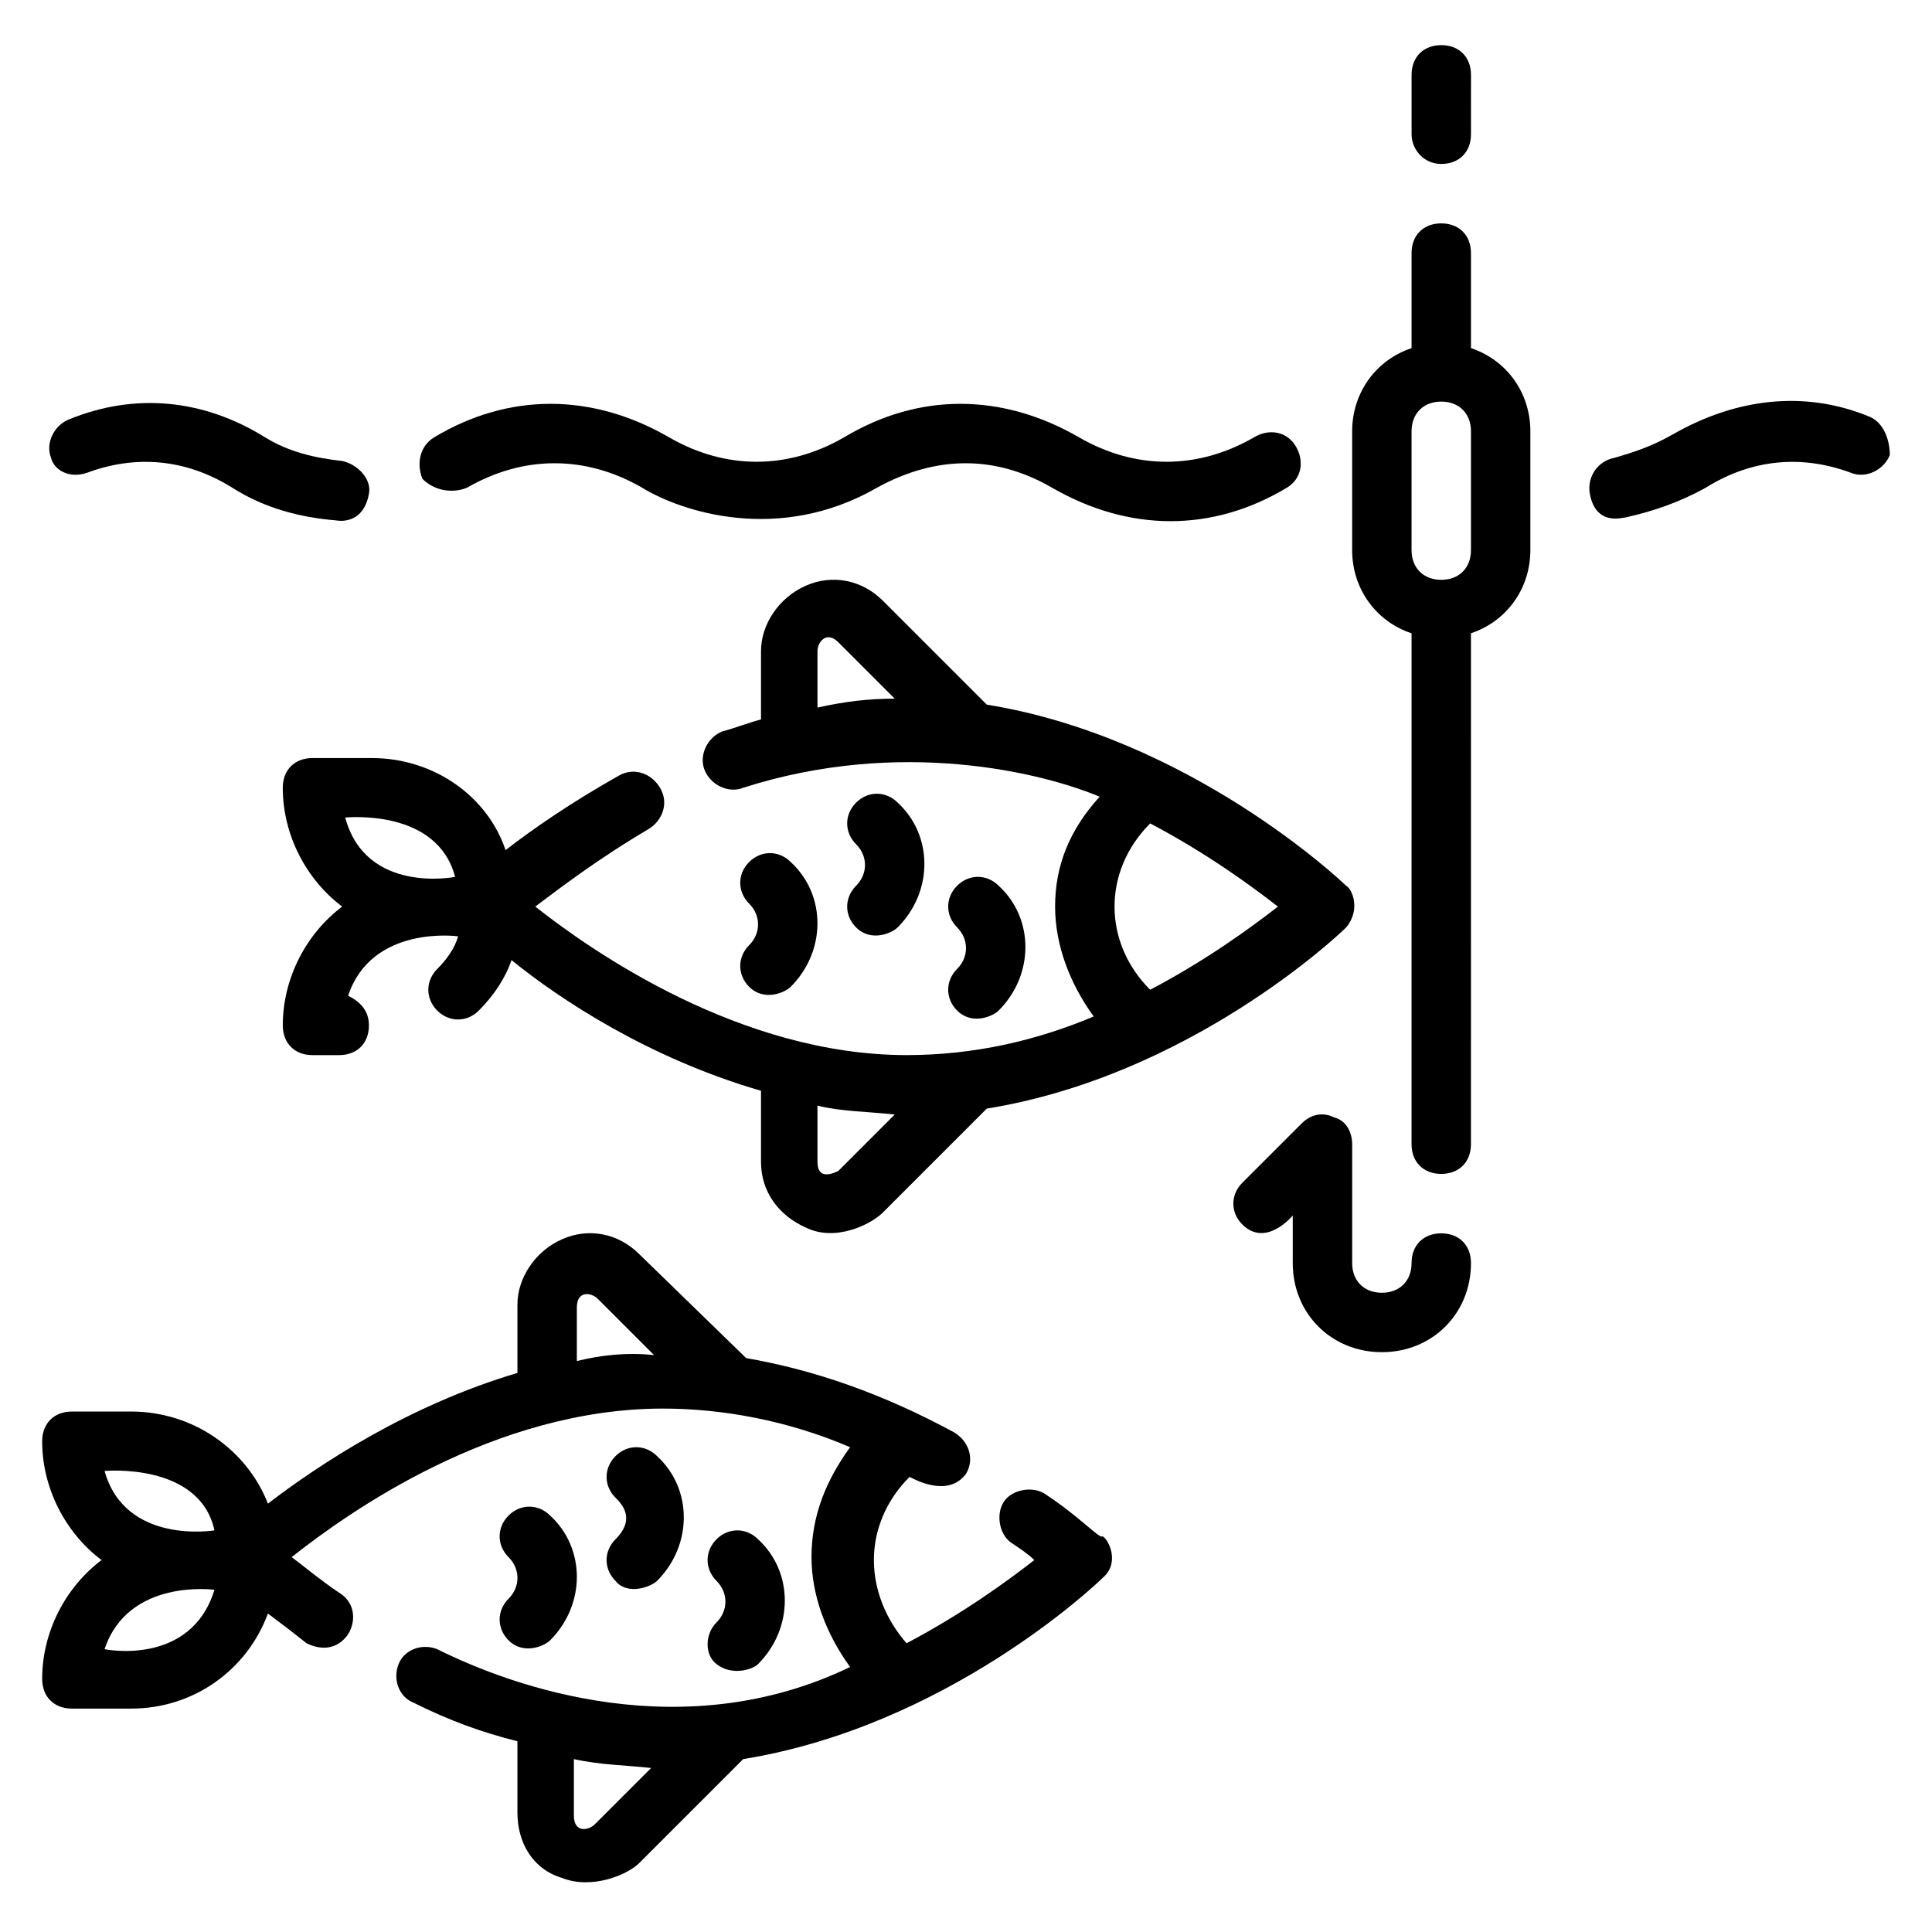
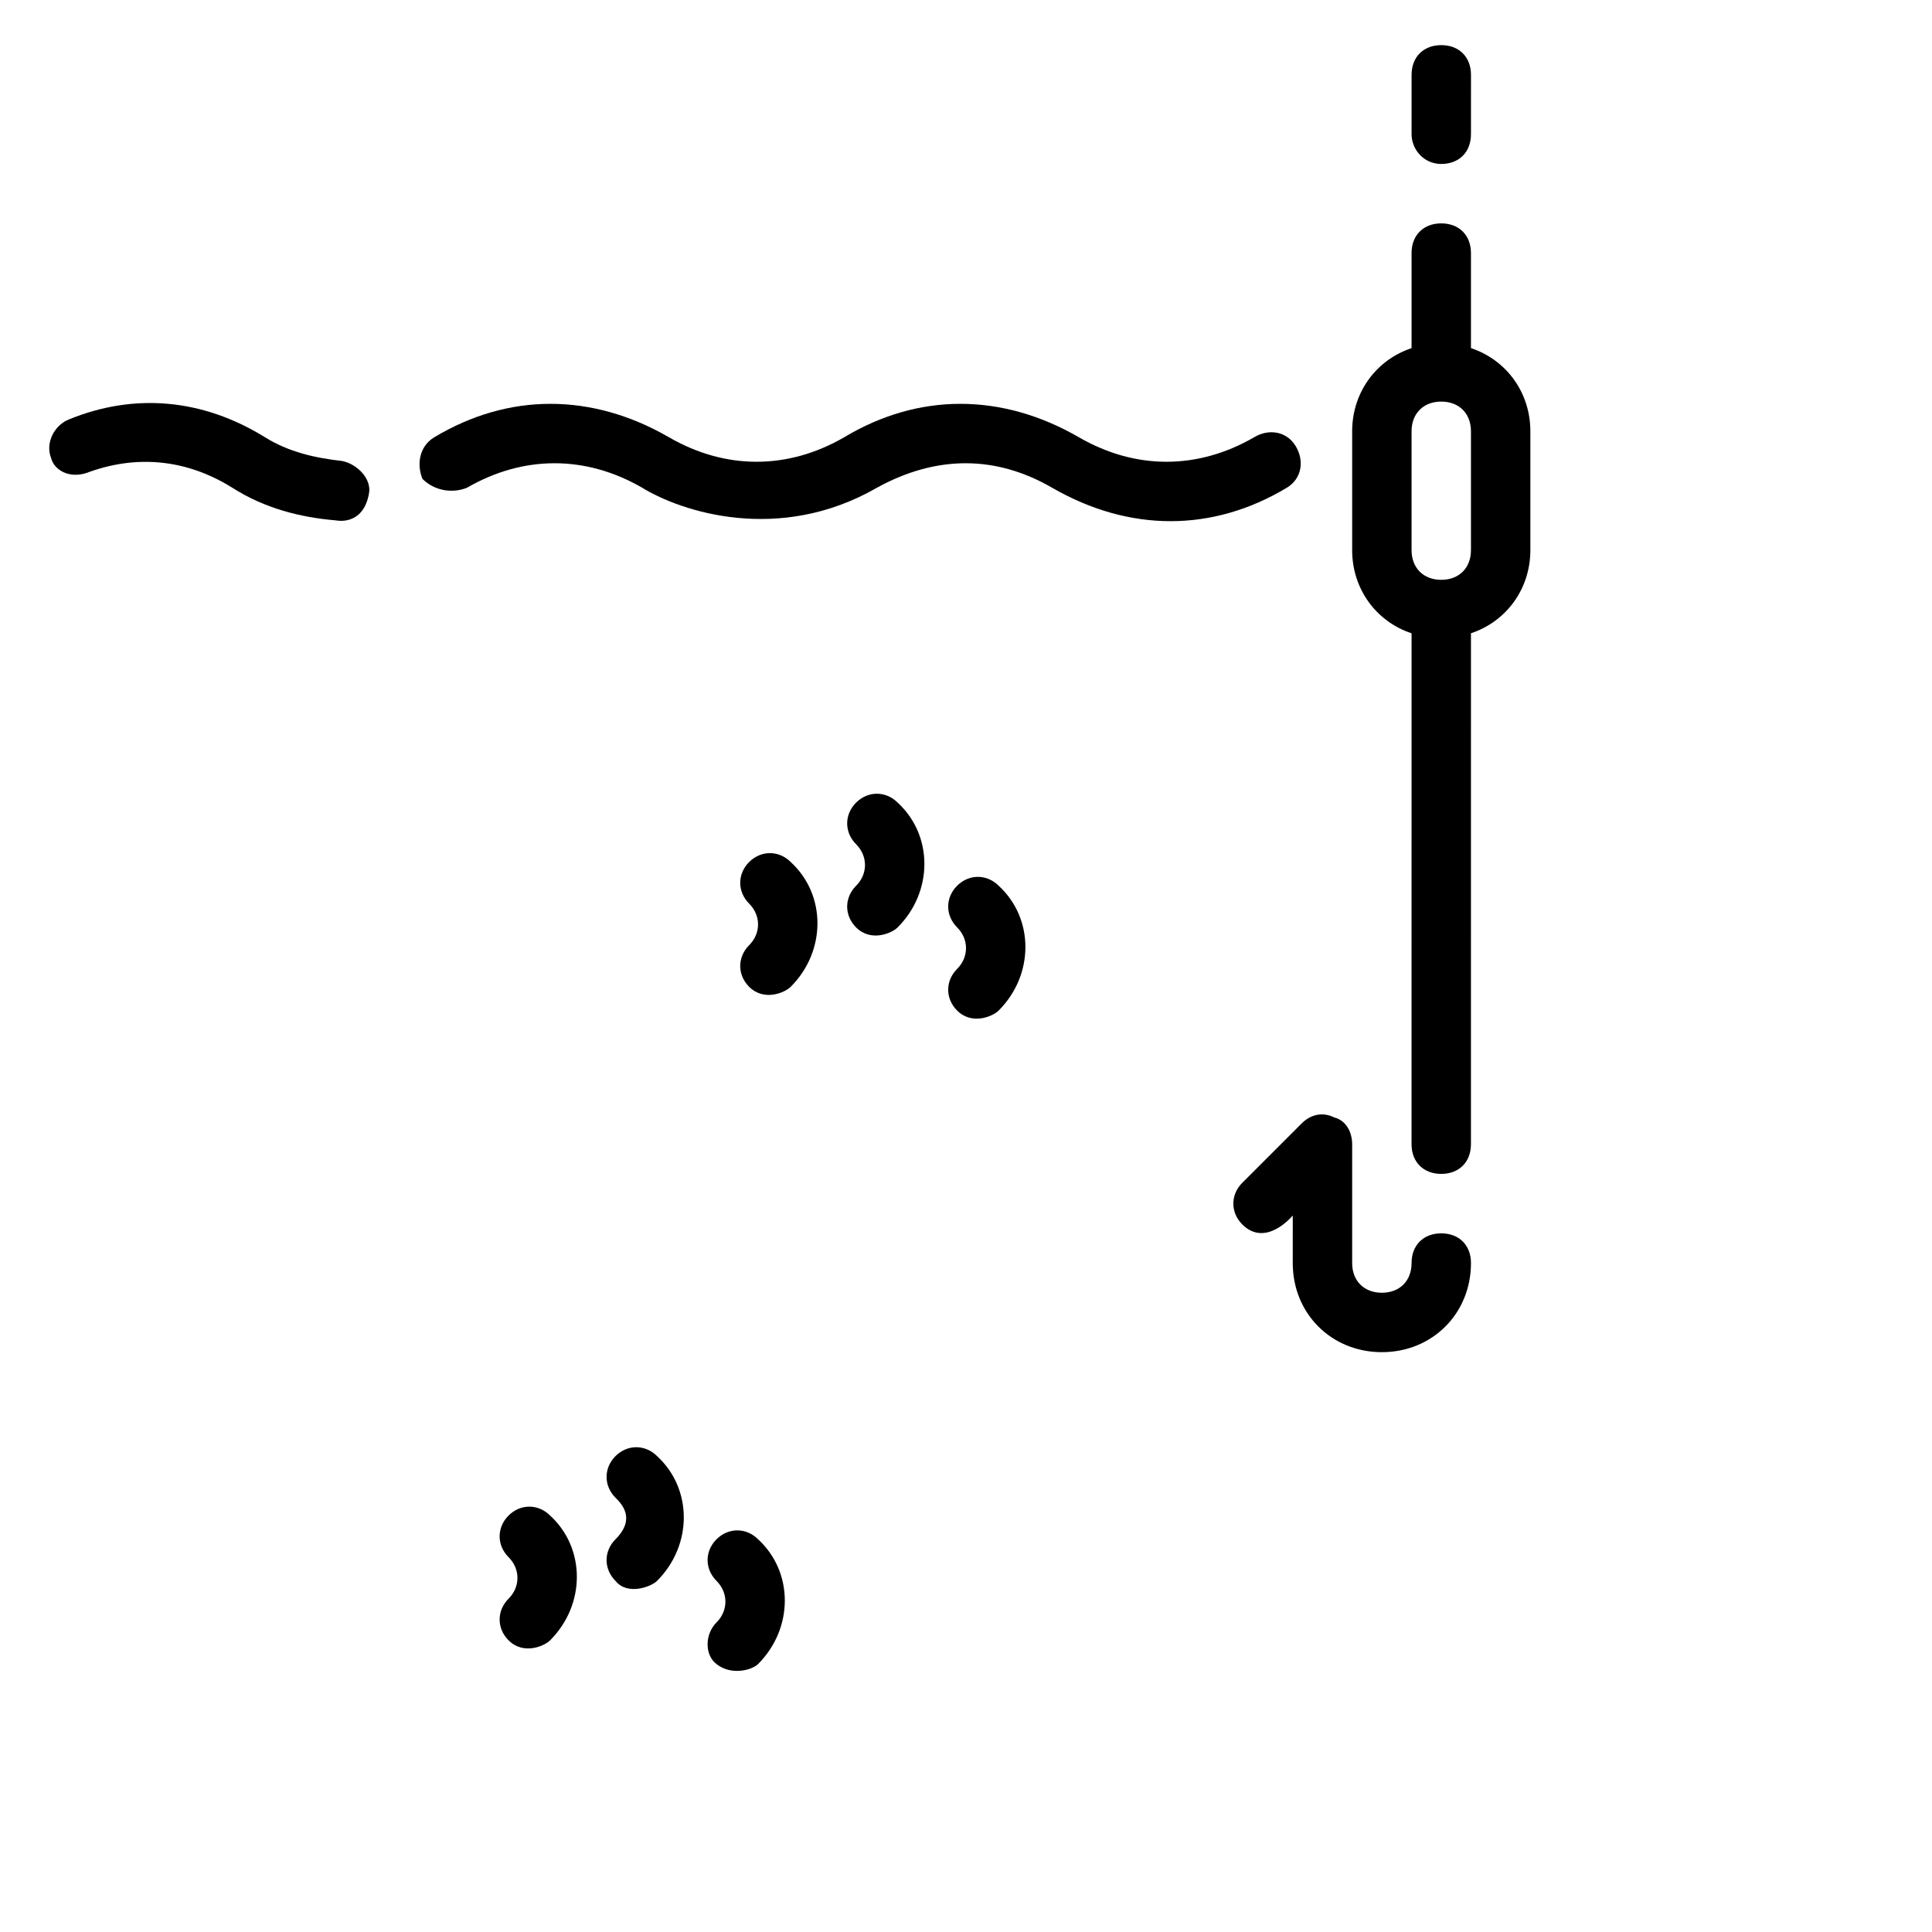
<svg xmlns="http://www.w3.org/2000/svg" fill="#000000" width="800px" height="800px" version="1.1" viewBox="144 144 512 512">
  <g>
-     <path d="m639.31 254.37c-17.32-7.086-35.426-4.723-51.957 4.723-5.512 3.148-10.234 4.723-15.742 6.297-3.938 0.789-7.086 4.723-6.297 9.445 1.574 8.66 8.66 6.297 9.445 6.297 7.086-1.574 14.168-3.938 21.254-7.871 12.594-7.871 25.977-8.66 38.574-3.938 3.938 1.574 8.66-0.789 10.234-4.723 0-3.934-1.578-8.656-5.512-10.23z" />
    <path d="m267.75 273.26c14.957-8.66 31.488-8.66 46.445 0 10.234 6.297 36.211 14.957 62.188 0 15.742-8.66 31.488-8.66 46.445 0 20.469 11.809 42.508 11.809 62.188 0 3.938-2.363 4.723-7.086 2.363-11.02-2.363-3.938-7.086-4.723-11.02-2.363-14.957 8.66-31.488 8.66-46.445 0-20.469-11.809-42.508-11.809-62.188 0-14.957 8.66-31.488 8.66-46.445 0-20.469-11.809-42.508-11.809-62.188 0-3.938 2.363-4.723 7.086-3.148 11.02 3.144 3.152 7.867 3.938 11.805 2.363z" />
    <path d="m166.99 269.32c12.594-4.723 25.977-3.938 38.574 3.938 8.66 5.512 18.105 7.871 27.551 8.66 0 0 7.086 1.574 8.66-7.086 0.789-3.938-3.148-7.871-7.086-8.66-7.086-0.789-14.168-2.363-20.469-6.297-16.531-10.234-34.637-11.809-51.957-4.723-3.938 1.574-6.297 6.297-4.723 10.234 0.789 3.144 4.723 5.508 9.449 3.934z" />
    <path d="m525.95 470.85c-4.723 0-7.871 3.148-7.871 7.871s-3.148 7.871-7.871 7.871c-4.723 0-7.871-3.148-7.871-7.871v-31.488c0-3.148-1.574-6.297-4.723-7.086-3.148-1.574-6.297-0.789-8.66 1.574l-15.742 15.742c-3.148 3.148-3.148 7.871 0 11.02 6.297 6.297 13.383-2.363 13.383-2.363l-0.004 12.602c0 13.383 10.234 23.617 23.617 23.617 13.383 0 23.617-10.234 23.617-23.617 0-4.723-3.148-7.871-7.875-7.871z" />
    <path d="m533.82 236.26v-25.191c0-4.723-3.148-7.871-7.871-7.871s-7.871 3.148-7.871 7.871v25.191c-9.445 3.148-15.742 11.809-15.742 22.043v31.488c0 10.234 6.297 18.895 15.742 22.043l-0.004 135.39c0 4.723 3.148 7.871 7.871 7.871 4.723 0 7.871-3.148 7.871-7.871l0.004-135.4c9.445-3.148 15.742-11.809 15.742-22.043v-31.488c0-10.23-6.297-18.891-15.742-22.039zm0 53.527c0 4.723-3.148 7.871-7.871 7.871s-7.871-3.148-7.871-7.871v-31.488c0-4.723 3.148-7.871 7.871-7.871s7.871 3.148 7.871 7.871z" />
    <path d="m525.95 187.45c4.723 0 7.871-3.148 7.871-7.871l0.004-15.746c0-4.723-3.148-7.871-7.871-7.871s-7.871 3.148-7.871 7.871v15.742c-0.004 3.941 3.144 7.875 7.867 7.875z" />
-     <path d="m421.25 540.12c-3.148-2.363-8.66-1.574-11.02 1.574-2.363 3.148-1.574 8.66 1.574 11.02 2.363 1.574 4.723 3.148 6.297 4.723-7.086 5.512-18.895 14.168-33.852 22.043-5.512-6.297-8.66-14.168-8.66-22.043 0-7.871 3.148-15.742 9.445-22.043 1.574 0.789 10.234 5.512 14.957-0.789 2.363-3.938 0.789-8.66-3.148-11.02-18.895-10.234-37-16.531-55.105-19.68l-28.336-27.551c-5.512-5.512-13.383-7.086-20.469-3.938-7.086 3.148-11.809 10.234-11.809 17.32v18.105c-29.125 8.66-52.742 24.402-66.125 34.637-5.508-14.168-19.68-24.402-36.211-24.402h-15.742c-4.723 0-7.871 3.148-7.871 7.871 0 12.594 6.297 24.402 15.742 31.488-9.445 7.086-15.742 18.895-15.742 31.488 0 4.723 3.148 7.871 7.871 7.871h15.742c16.531 0 30.699-10.234 36.211-25.191 3.148 2.363 6.297 4.723 10.234 7.871 1.574 0.789 7.086 3.148 11.02-2.363 2.363-3.938 1.574-8.66-2.363-11.02-4.723-3.148-9.445-7.086-12.594-9.445 14.957-11.809 53.531-39.359 98.398-39.359 15.742 0 33.062 3.148 49.594 10.234-6.297 8.66-10.234 18.105-10.234 29.125 0 10.234 3.938 20.469 10.234 29.125-44.082 21.254-88.953 5.512-109.42-4.723-3.938-1.574-8.66 0-10.234 3.938s0 8.66 3.938 10.234c9.445 4.723 18.105 7.871 27.551 10.234v18.895c0 7.871 3.938 14.957 11.809 17.32 7.871 3.148 17.32-0.789 20.469-3.938l27.551-27.551c53.531-8.66 92.891-45.656 95.25-48.02 4.723-3.938 1.574-10.234 0-11.02-0.781 0.785-5.504-4.727-14.949-11.023zm-249.54 40.934c6.297-18.895 29.125-15.742 29.125-15.742-6.297 20.465-29.125 15.742-29.125 15.742zm0-47.23s25.191-2.363 29.125 15.742c0 0-23.617 3.938-29.125-15.742zm125.16-29.129v-14.168c0-4.723 3.938-3.938 5.512-2.363l14.957 14.957c-7.086-0.785-14.172 0-20.469 1.574zm4.723 122.8c-1.574 1.574-5.512 2.363-5.512-2.363v-14.957c7.086 1.574 13.383 1.574 20.469 2.363z" />
-     <path d="m218.94 352.77c0 12.594 6.297 24.402 15.742 31.488-9.445 7.086-15.742 18.895-15.742 31.488 0 4.723 3.148 7.871 7.871 7.871h7.086c4.723 0 7.871-3.148 7.871-7.871 0-3.938-2.363-6.297-5.512-7.871 6.297-18.895 29.125-15.742 29.125-15.742-0.789 3.148-3.148 6.297-5.512 8.66-3.148 3.148-3.148 7.871 0 11.02 3.148 3.148 7.871 3.148 11.02 0 3.938-3.938 7.086-8.66 8.66-13.383 12.594 10.234 36.211 25.977 66.125 34.637v18.895c0 7.871 4.723 14.168 11.809 17.32 7.871 3.938 17.32-0.789 20.469-3.938l27.551-27.551c53.531-8.66 92.891-45.656 95.25-48.02 3.938-4.723 1.574-10.234 0-11.02-1.574-1.574-41.723-39.359-95.25-48.02l-27.551-27.551c-5.512-5.512-13.383-7.086-20.469-3.938-7.086 3.148-11.809 10.234-11.809 17.32v18.105c-3.148 0.789-7.086 2.363-10.234 3.148-3.938 1.574-6.297 6.297-4.723 10.234s6.297 6.297 10.234 4.723c41.723-13.383 79.508-3.938 94.465 2.363-7.867 8.652-11.805 18.098-11.805 29.117 0 10.234 3.938 20.469 10.234 29.125-14.957 6.297-31.488 10.234-49.594 10.234-44.082 0-83.445-27.551-98.398-39.359 6.297-4.723 16.531-12.594 29.914-20.469 3.938-2.363 5.512-7.086 3.148-11.02-2.363-3.938-7.086-5.512-11.02-3.148-12.594 7.086-22.828 14.168-29.914 19.68-4.727-14.168-18.895-24.402-35.426-24.402h-15.742c-4.727 0-7.875 3.148-7.875 7.871zm141.7-21.254v-14.957c0-2.363 2.363-5.512 5.512-2.363l14.957 14.957c-7.086 0-13.383 0.789-20.469 2.363zm88.168 30.699c14.957 7.871 26.766 16.531 33.852 22.043-7.086 5.512-18.895 14.168-33.852 22.043-6.297-6.297-9.445-14.172-9.445-22.043s3.148-15.742 9.445-22.043zm-88.168 74.785c6.297 1.574 13.383 1.574 20.469 2.363l-14.957 14.957c-1.574 0.785-5.512 2.359-5.512-2.363zm-96.035-60.613s-23.617 4.723-29.125-15.742c0.785-0.004 24.398-2.363 29.125 15.742z" />
    <path d="m342.53 405.51c3.938 3.938 9.445 1.574 11.02 0 9.445-9.445 9.445-24.402 0-33.062-3.148-3.148-7.871-3.148-11.02 0-3.148 3.148-3.148 7.871 0 11.02 3.148 3.148 3.148 7.871 0 11.02-3.148 3.152-3.148 7.875 0 11.023z" />
    <path d="m397.64 411.8c3.938 3.938 9.445 1.574 11.02 0 9.445-9.445 9.445-24.402 0-33.062-3.148-3.148-7.871-3.148-11.02 0-3.148 3.148-3.148 7.871 0 11.02 3.148 3.148 3.148 7.871 0 11.02-3.148 3.152-3.148 7.875 0 11.023z" />
    <path d="m370.87 389.77c3.938 3.938 9.445 1.574 11.02 0 9.445-9.445 9.445-24.402 0-33.062-3.148-3.148-7.871-3.148-11.02 0-3.148 3.148-3.148 7.871 0 11.02 3.148 3.148 3.148 7.871 0 11.02-3.148 3.152-3.148 7.875 0 11.023z" />
    <path d="m333.88 584.99c3.938 3.148 9.445 1.574 11.02 0 9.445-9.445 9.445-24.402 0-33.062-3.148-3.148-7.871-3.148-11.02 0-3.148 3.148-3.148 7.871 0 11.02 3.148 3.148 3.148 7.871 0 11.02s-3.148 8.66 0 11.023z" />
    <path d="m278.77 578.7c3.938 3.938 9.445 1.574 11.02 0 9.445-9.445 9.445-24.402 0-33.062-3.148-3.148-7.871-3.148-11.02 0-3.148 3.148-3.148 7.871 0 11.02 3.148 3.148 3.148 7.871 0 11.02-3.148 3.148-3.148 7.871 0 11.023z" />
    <path d="m307.11 562.95c3.148 3.938 9.445 1.574 11.02 0 9.445-9.445 9.445-24.402 0-33.062-3.148-3.148-7.871-3.148-11.02 0-3.148 3.148-3.148 7.871 0 11.02 1.574 1.574 5.512 5.512 0 11.02-3.148 3.152-3.148 7.875 0 11.023z" />
  </g>
</svg>